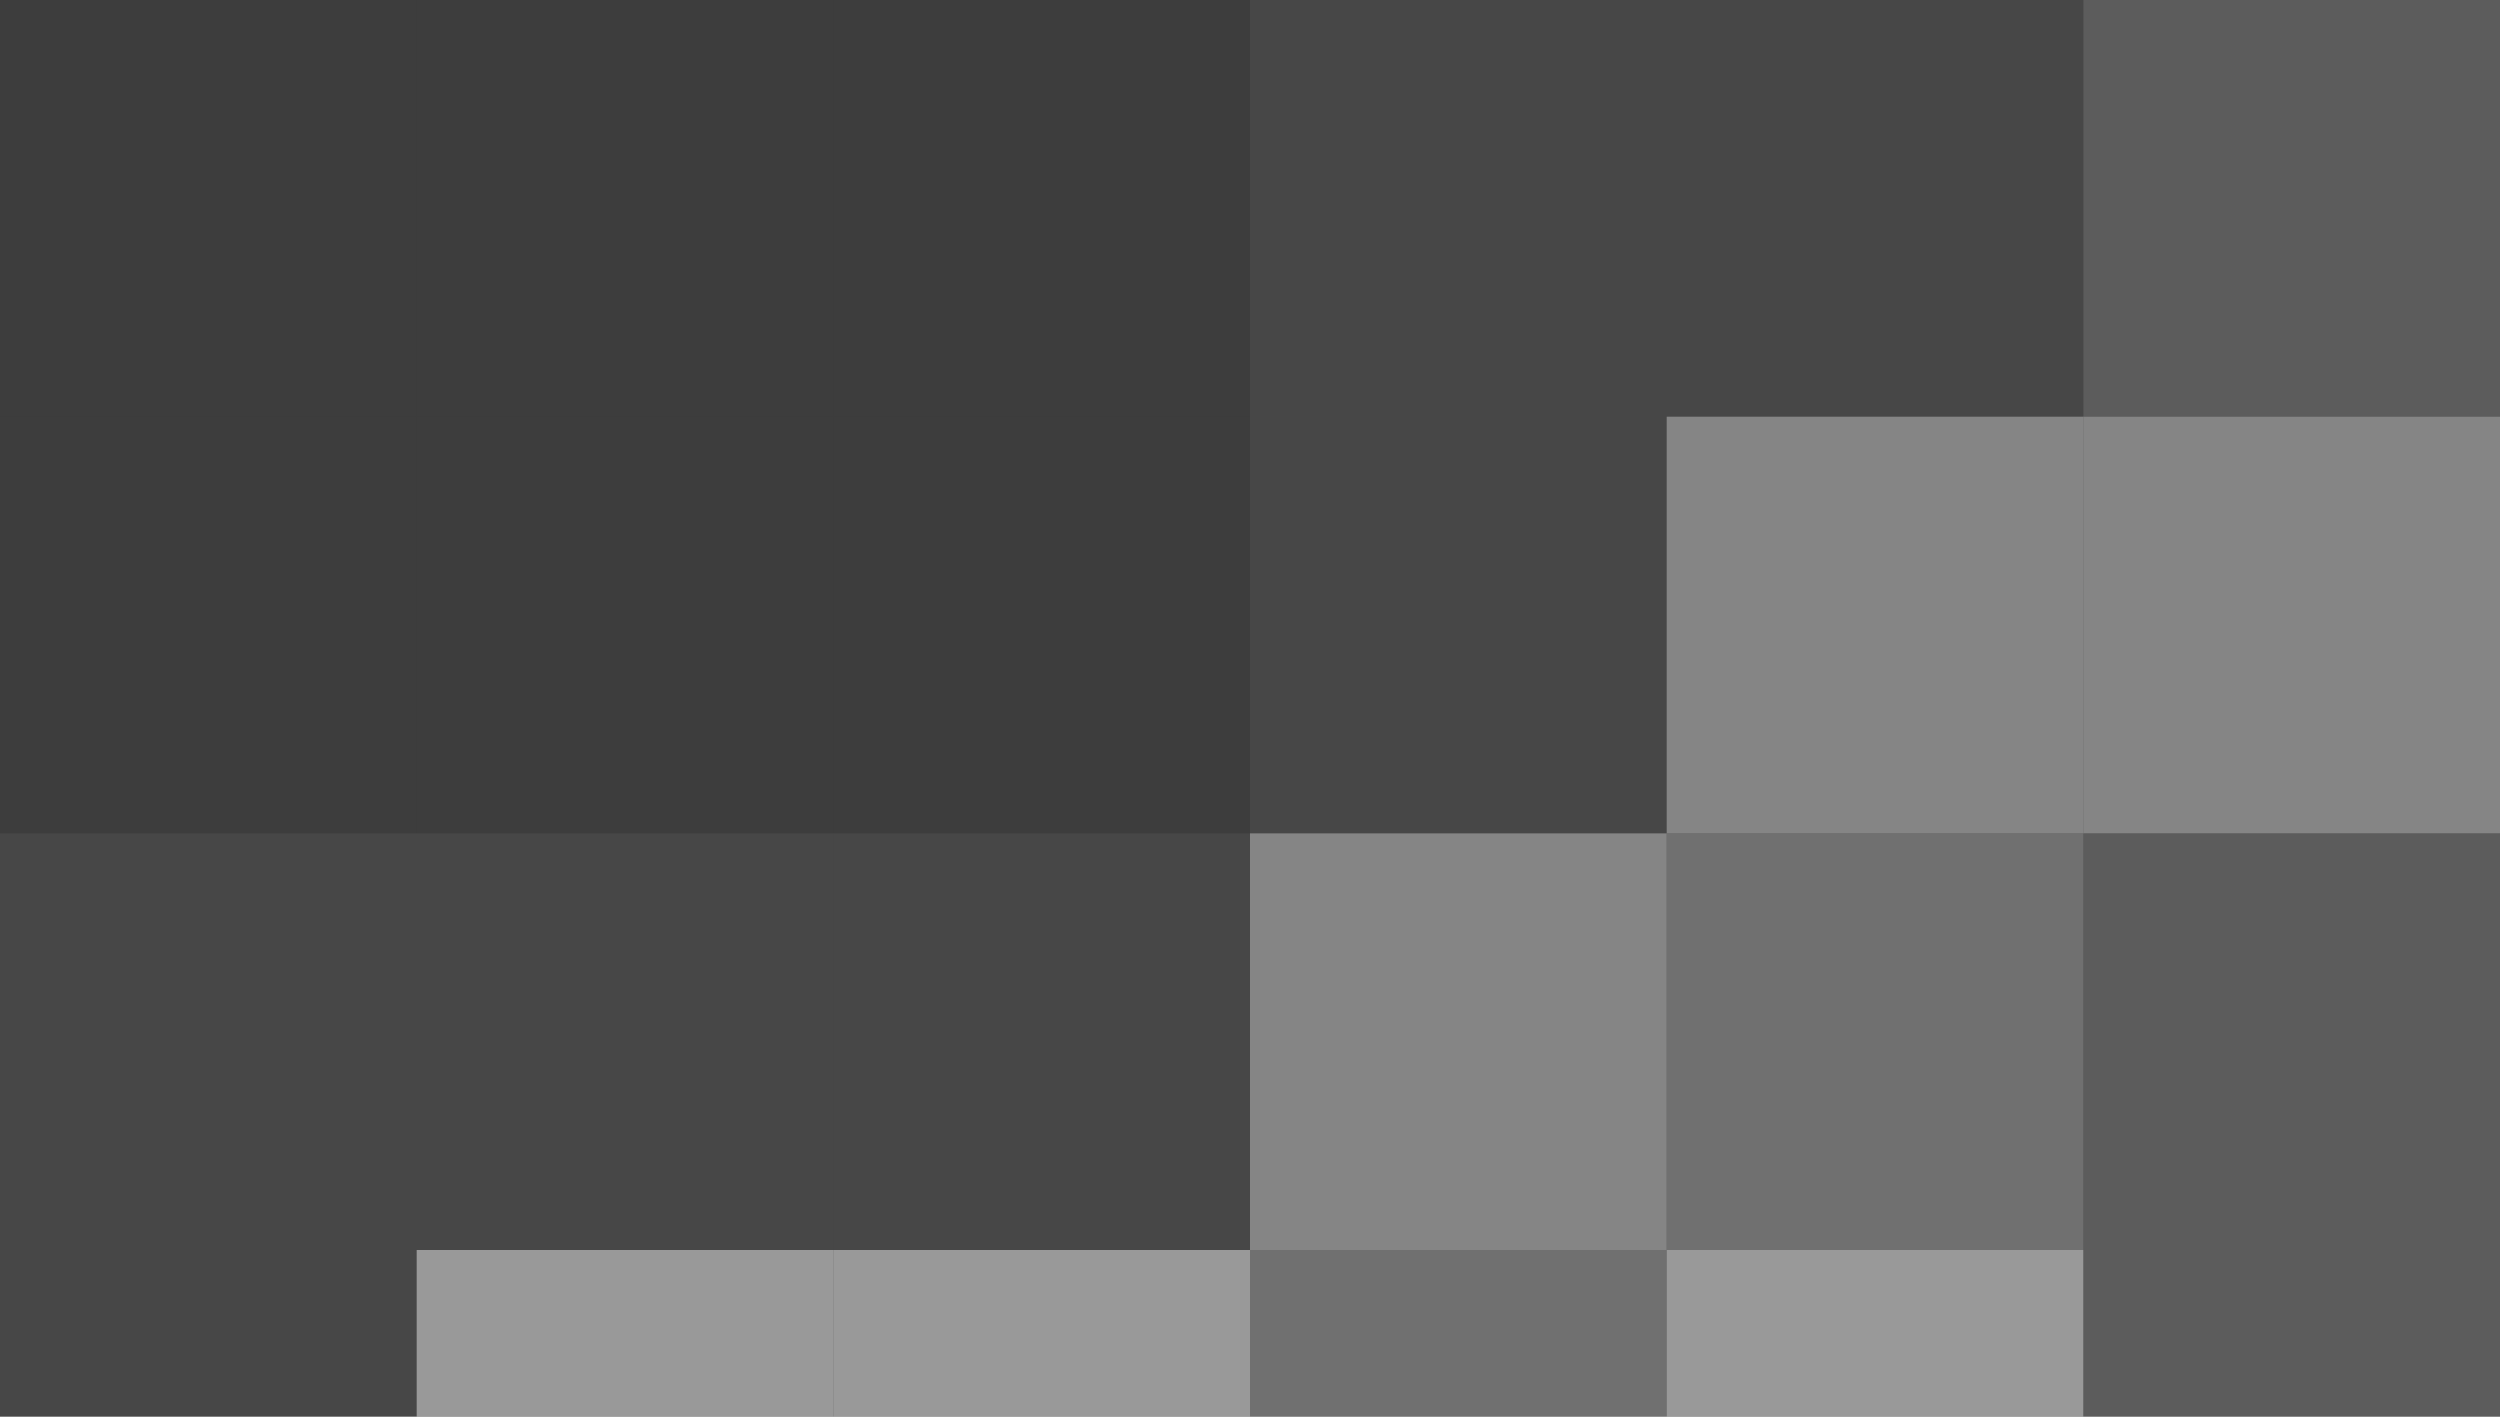
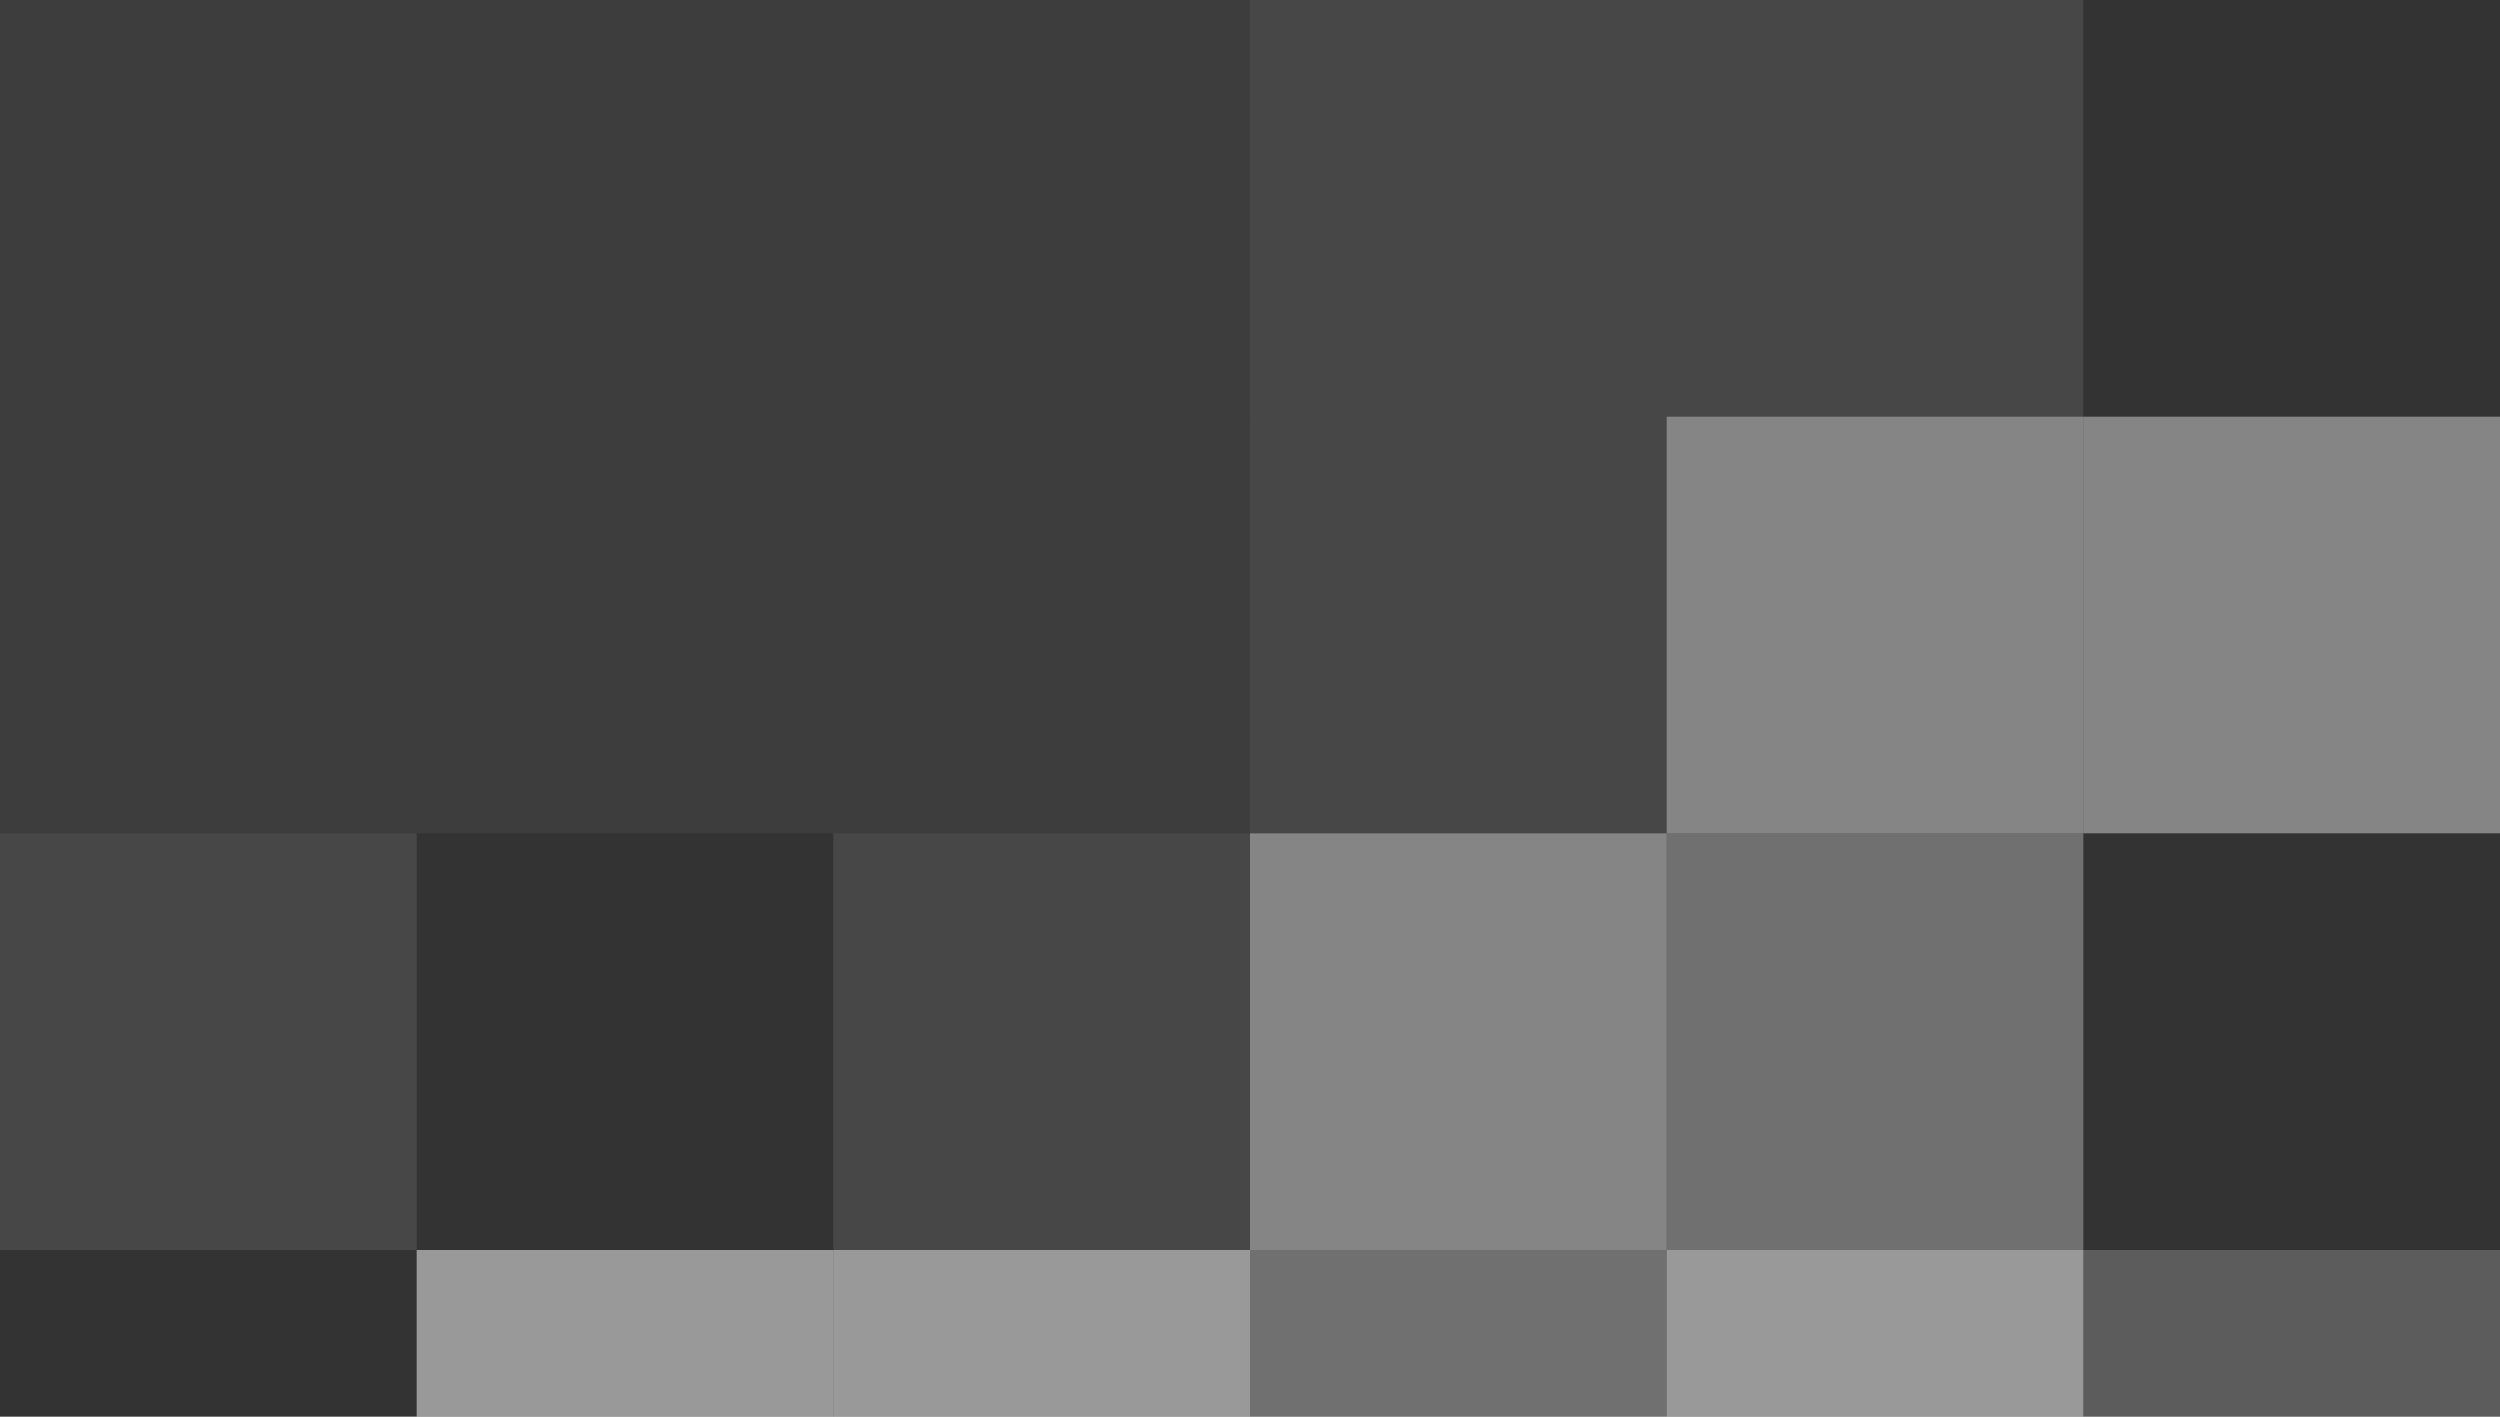
<svg xmlns="http://www.w3.org/2000/svg" width="600" height="340" viewBox="0 0 600 340" fill="none">
  <rect x="0" y="0" width="600" height="340" fill="#333333" stroke="none" />
  <rect opacity="0.05" width="100" height="100" fill="white" />
  <rect opacity="0.05" x="100" width="100" height="100" fill="white" />
  <rect opacity="0.05" x="200" width="100" height="100" fill="white" />
  <rect opacity="0.1" x="300" width="100" height="100" fill="white" />
  <rect opacity="0.1" x="400" width="100" height="100" fill="white" />
-   <rect opacity="0.2" x="500" width="100" height="100" fill="white" />
  <rect opacity="0.05" y="100" width="100" height="100" fill="white" />
  <rect opacity="0.05" x="100" y="100" width="100" height="100" fill="white" />
  <rect opacity="0.05" x="200" y="100" width="100" height="100" fill="white" />
  <rect opacity="0.1" x="300" y="100" width="100" height="100" fill="white" />
  <rect opacity="0.4" x="400" y="100" width="100" height="100" fill="white" />
  <rect opacity="0.4" x="500" y="100" width="100" height="100" fill="white" />
  <rect opacity="0.1" y="200" width="100" height="100" fill="white" />
-   <rect opacity="0.1" x="100" y="200" width="100" height="100" fill="white" />
  <rect opacity="0.1" x="200" y="200" width="100" height="100" fill="white" />
  <rect opacity="0.4" x="300" y="200" width="100" height="100" fill="white" />
  <rect opacity="0.3" x="400" y="200" width="100" height="100" fill="white" />
-   <rect opacity="0.2" x="500" y="200" width="100" height="100" fill="white" />
-   <rect opacity="0.1" y="300" width="100" height="100" fill="white" />
  <rect opacity="0.5" x="100" y="300" width="100" height="100" fill="white" />
  <rect opacity="0.5" x="200" y="300" width="100" height="100" fill="white" />
  <rect opacity="0.3" x="300" y="300" width="100" height="100" fill="white" />
  <rect opacity="0.5" x="400" y="300" width="100" height="100" fill="white" />
  <rect opacity="0.2" x="500" y="300" width="100" height="100" fill="white" />
</svg>